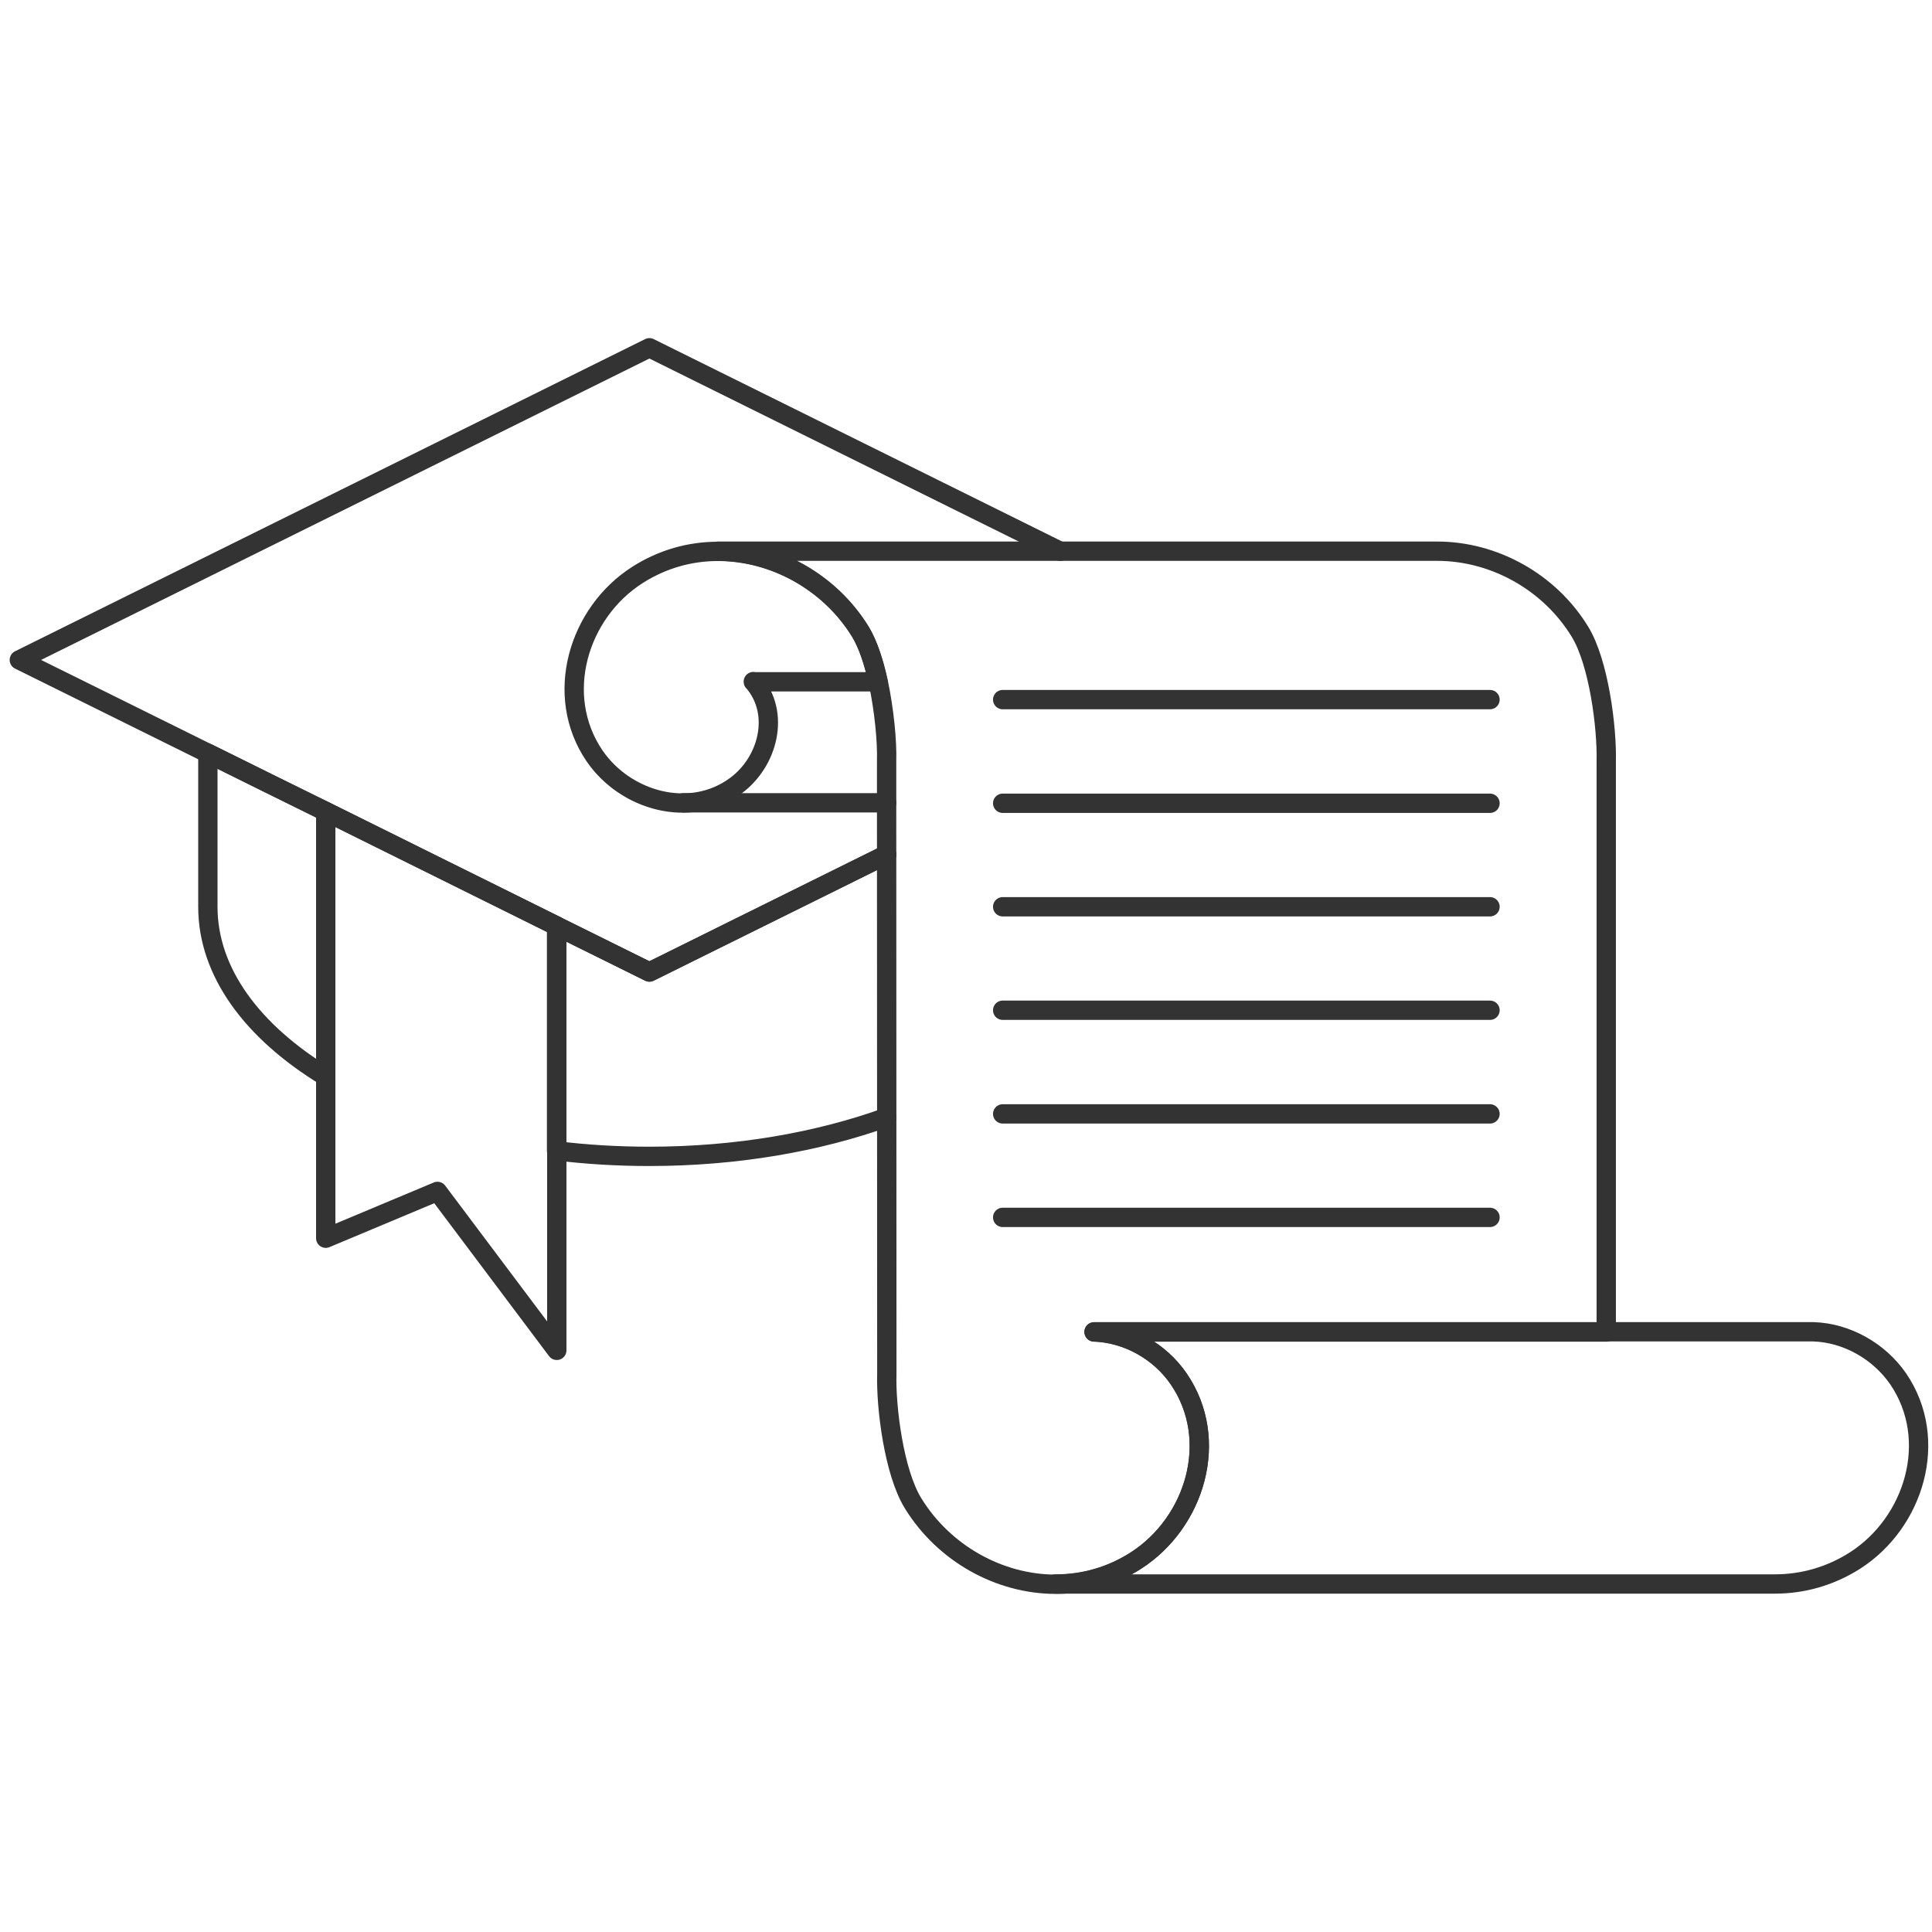
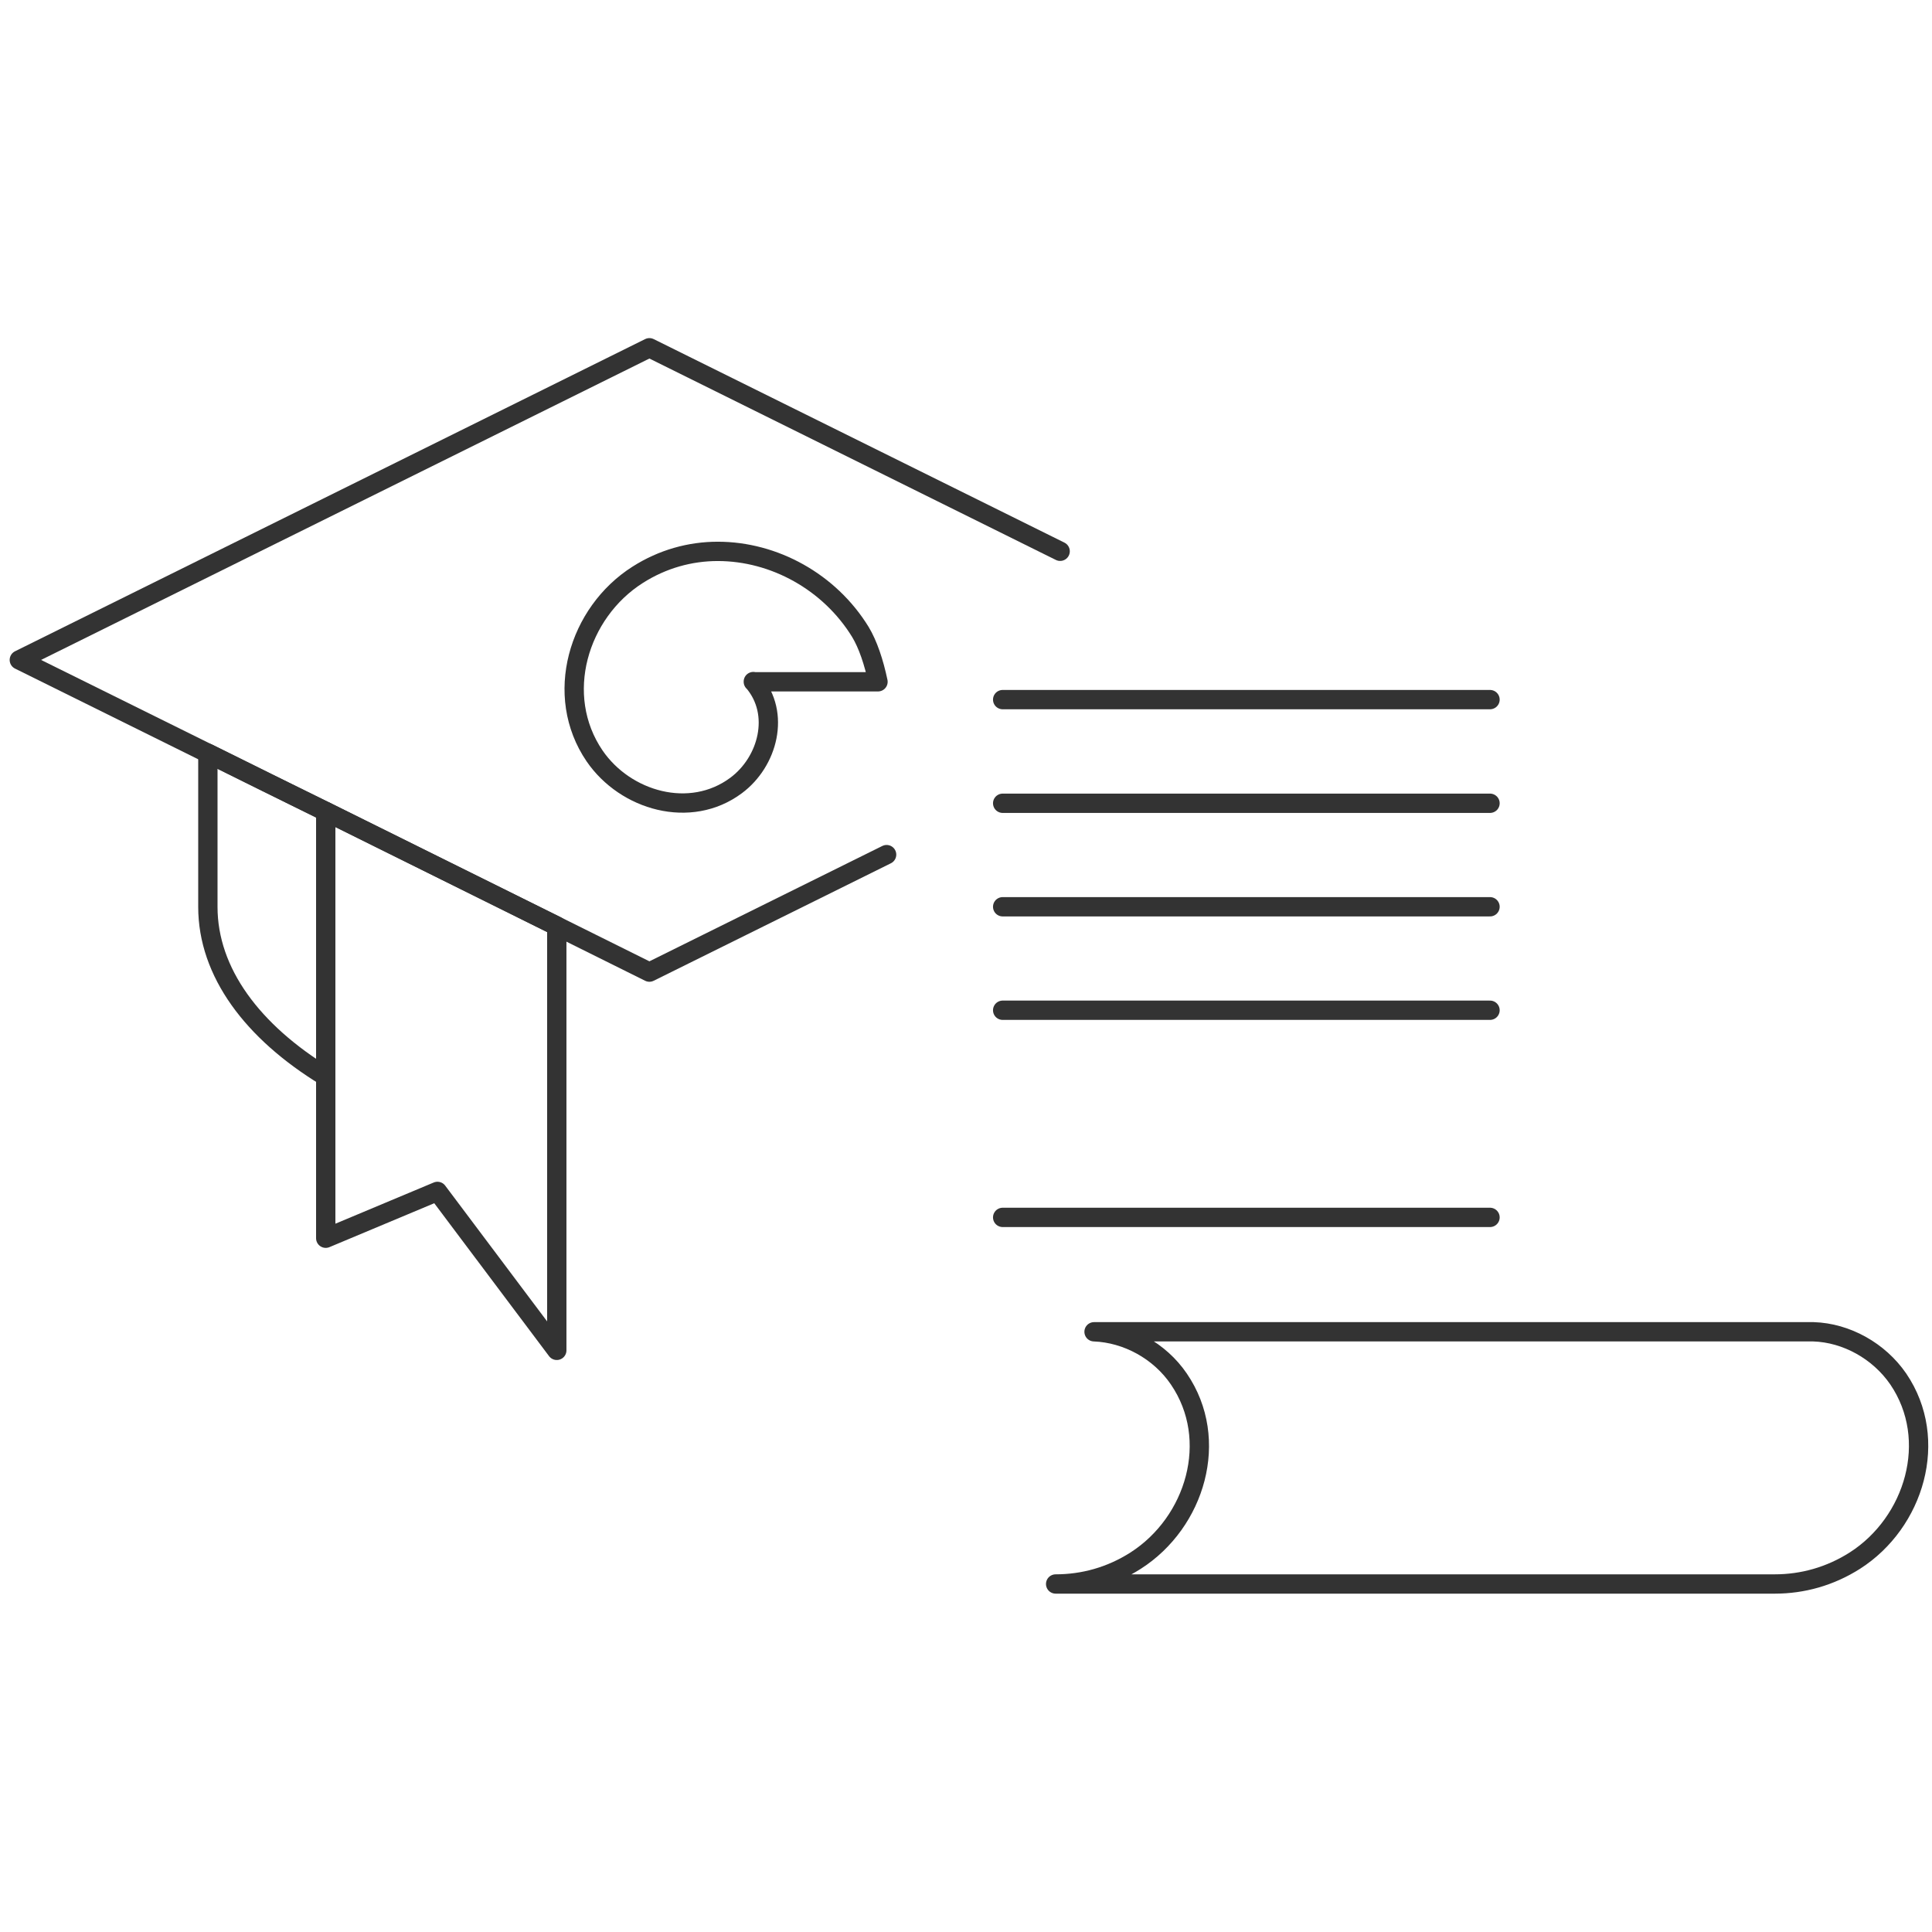
<svg xmlns="http://www.w3.org/2000/svg" width="100" height="100" viewBox="0 0 100 100" fill="none">
  <path d="M38.992 35.278C40.417 36.937 39.747 39.435 38.099 40.657C35.729 42.422 32.37 41.454 30.775 39.126C28.639 35.99 29.925 31.707 33.007 29.751C34.294 28.932 35.718 28.539 37.153 28.539C40.066 28.539 42.936 30.112 44.531 32.706C44.924 33.354 45.232 34.279 45.445 35.289H38.992V35.278Z" stroke="#333333" stroke-miterlimit="10" stroke-linecap="round" stroke-linejoin="round" />
  <path d="M96.012 80.775C94.726 81.594 93.302 81.987 91.867 81.987H54.64C56.065 81.987 57.489 81.604 58.786 80.775C61.868 78.798 63.165 74.525 61.018 71.378C60.029 69.922 58.339 68.997 56.628 68.933H93.865C95.566 68.986 97.256 69.922 98.255 71.378C100.392 74.525 99.085 78.809 96.012 80.775Z" stroke="#333333" stroke-miterlimit="10" stroke-linecap="round" stroke-linejoin="round" />
-   <path d="M83.128 68.946H56.627C58.339 68.999 60.029 69.935 61.018 71.391C63.154 74.527 61.868 78.811 58.785 80.788C57.499 81.607 56.075 82 54.64 82C51.727 82 48.857 80.406 47.262 77.812C46.274 76.217 45.849 72.847 45.902 71.104L45.891 41.574V39.405C45.923 38.363 45.764 36.748 45.455 35.281C45.232 34.281 44.934 33.346 44.541 32.697C42.947 30.104 40.066 28.53 37.164 28.53H74.39C77.314 28.53 80.194 30.104 81.778 32.697C82.756 34.292 83.181 37.662 83.139 39.405V68.946H83.128Z" stroke="#333333" stroke-miterlimit="10" stroke-linecap="round" stroke-linejoin="round" />
-   <path d="M35.367 41.552H45.891" stroke="#333333" stroke-miterlimit="10" stroke-linecap="round" stroke-linejoin="round" />
  <path d="M51.898 41.577H77.123" stroke="#333333" stroke-miterlimit="10" stroke-linecap="round" stroke-linejoin="round" />
  <path d="M51.898 36.212H77.123" stroke="#333333" stroke-miterlimit="10" stroke-linecap="round" stroke-linejoin="round" />
  <path d="M51.898 52.29H77.123" stroke="#333333" stroke-miterlimit="10" stroke-linecap="round" stroke-linejoin="round" />
  <path d="M51.898 63.012H77.123" stroke="#333333" stroke-miterlimit="10" stroke-linecap="round" stroke-linejoin="round" />
-   <path d="M51.898 57.655H77.123" stroke="#333333" stroke-miterlimit="10" stroke-linecap="round" stroke-linejoin="round" />
  <path d="M51.898 46.934H77.123" stroke="#333333" stroke-miterlimit="10" stroke-linecap="round" stroke-linejoin="round" />
  <path d="M45.891 44.235L33.613 50.316L28.819 47.934L16.86 42.003L13.799 40.493L10.748 38.984L1 34.158L33.613 18L54.873 28.534" stroke="#333333" stroke-miterlimit="10" stroke-linecap="round" stroke-linejoin="round" />
  <path d="M16.86 42.005V55.718C13.076 53.411 10.759 50.328 10.759 46.938V38.986L13.799 40.496L16.86 42.005Z" stroke="#333333" stroke-miterlimit="10" stroke-linecap="round" stroke-linejoin="round" />
-   <path d="M45.891 57.833C42.341 59.109 38.131 59.853 33.613 59.853C31.966 59.853 30.361 59.757 28.809 59.566V47.937L33.613 50.307L45.891 44.227" stroke="#333333" stroke-miterlimit="10" stroke-linecap="round" stroke-linejoin="round" />
  <path d="M28.819 47.933V69.894L22.643 61.667L16.86 64.09V42.001L28.819 47.933Z" stroke="#333333" stroke-miterlimit="10" stroke-linecap="round" stroke-linejoin="round" />
</svg>